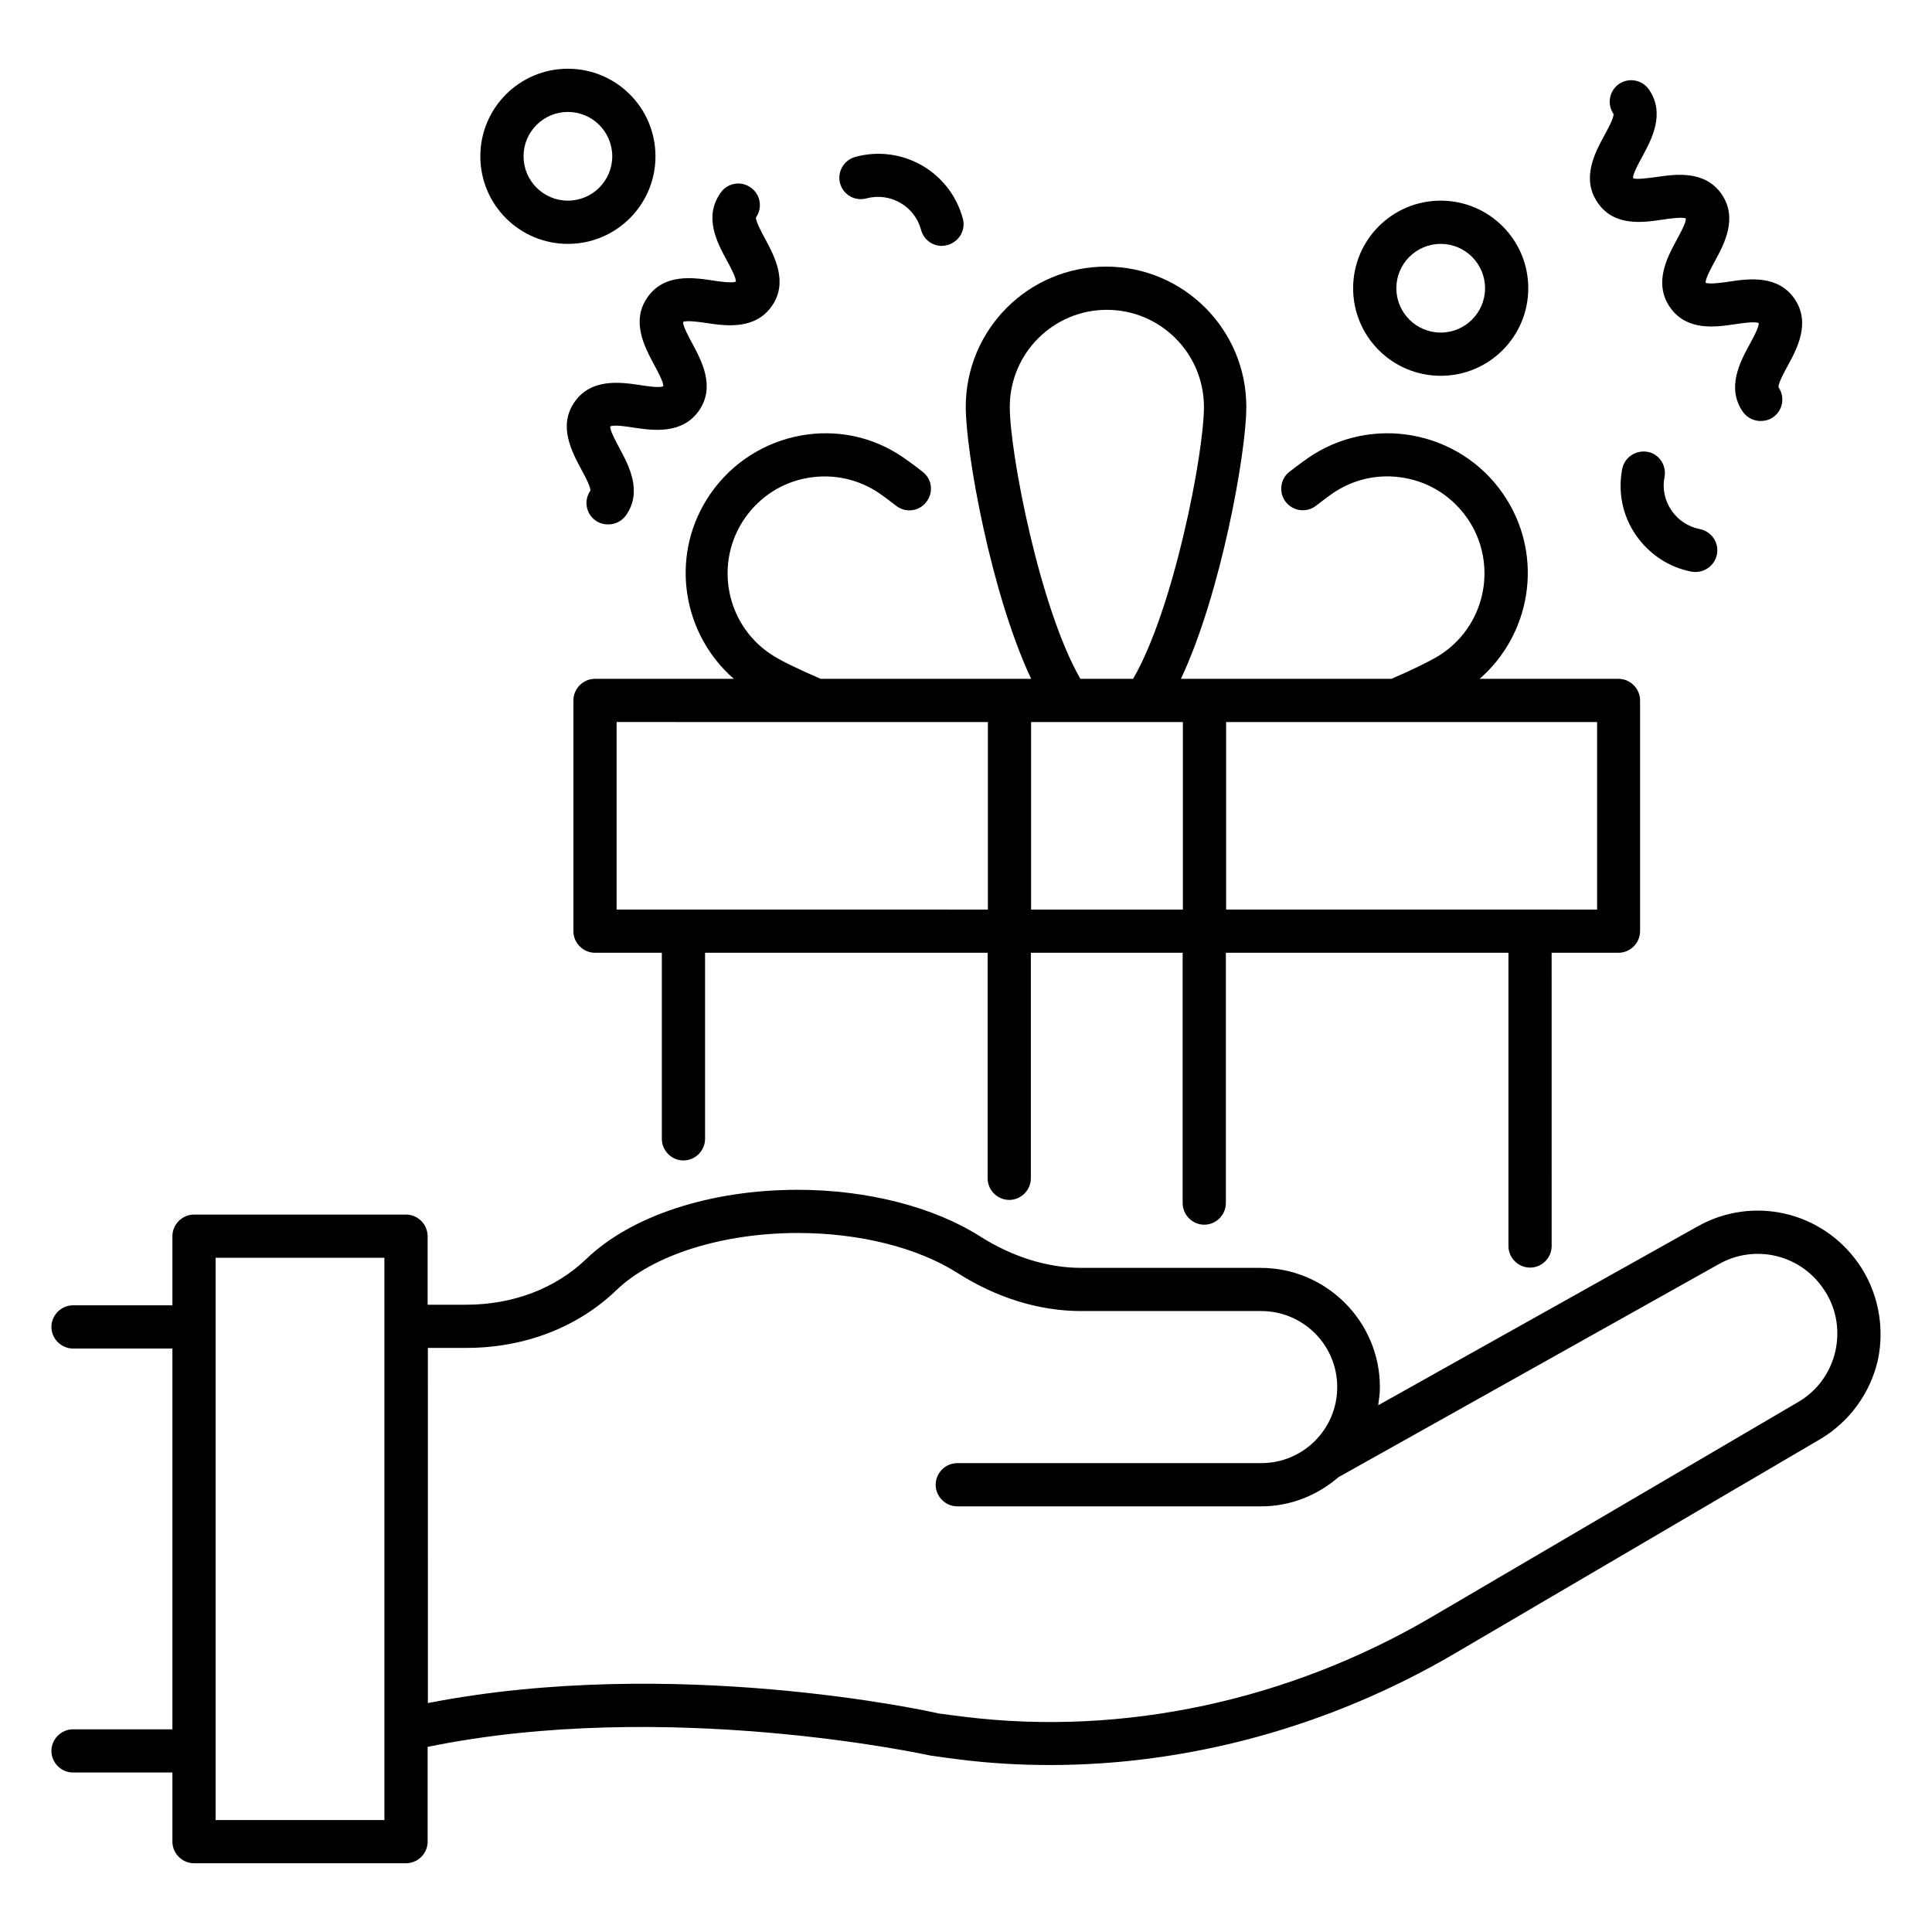
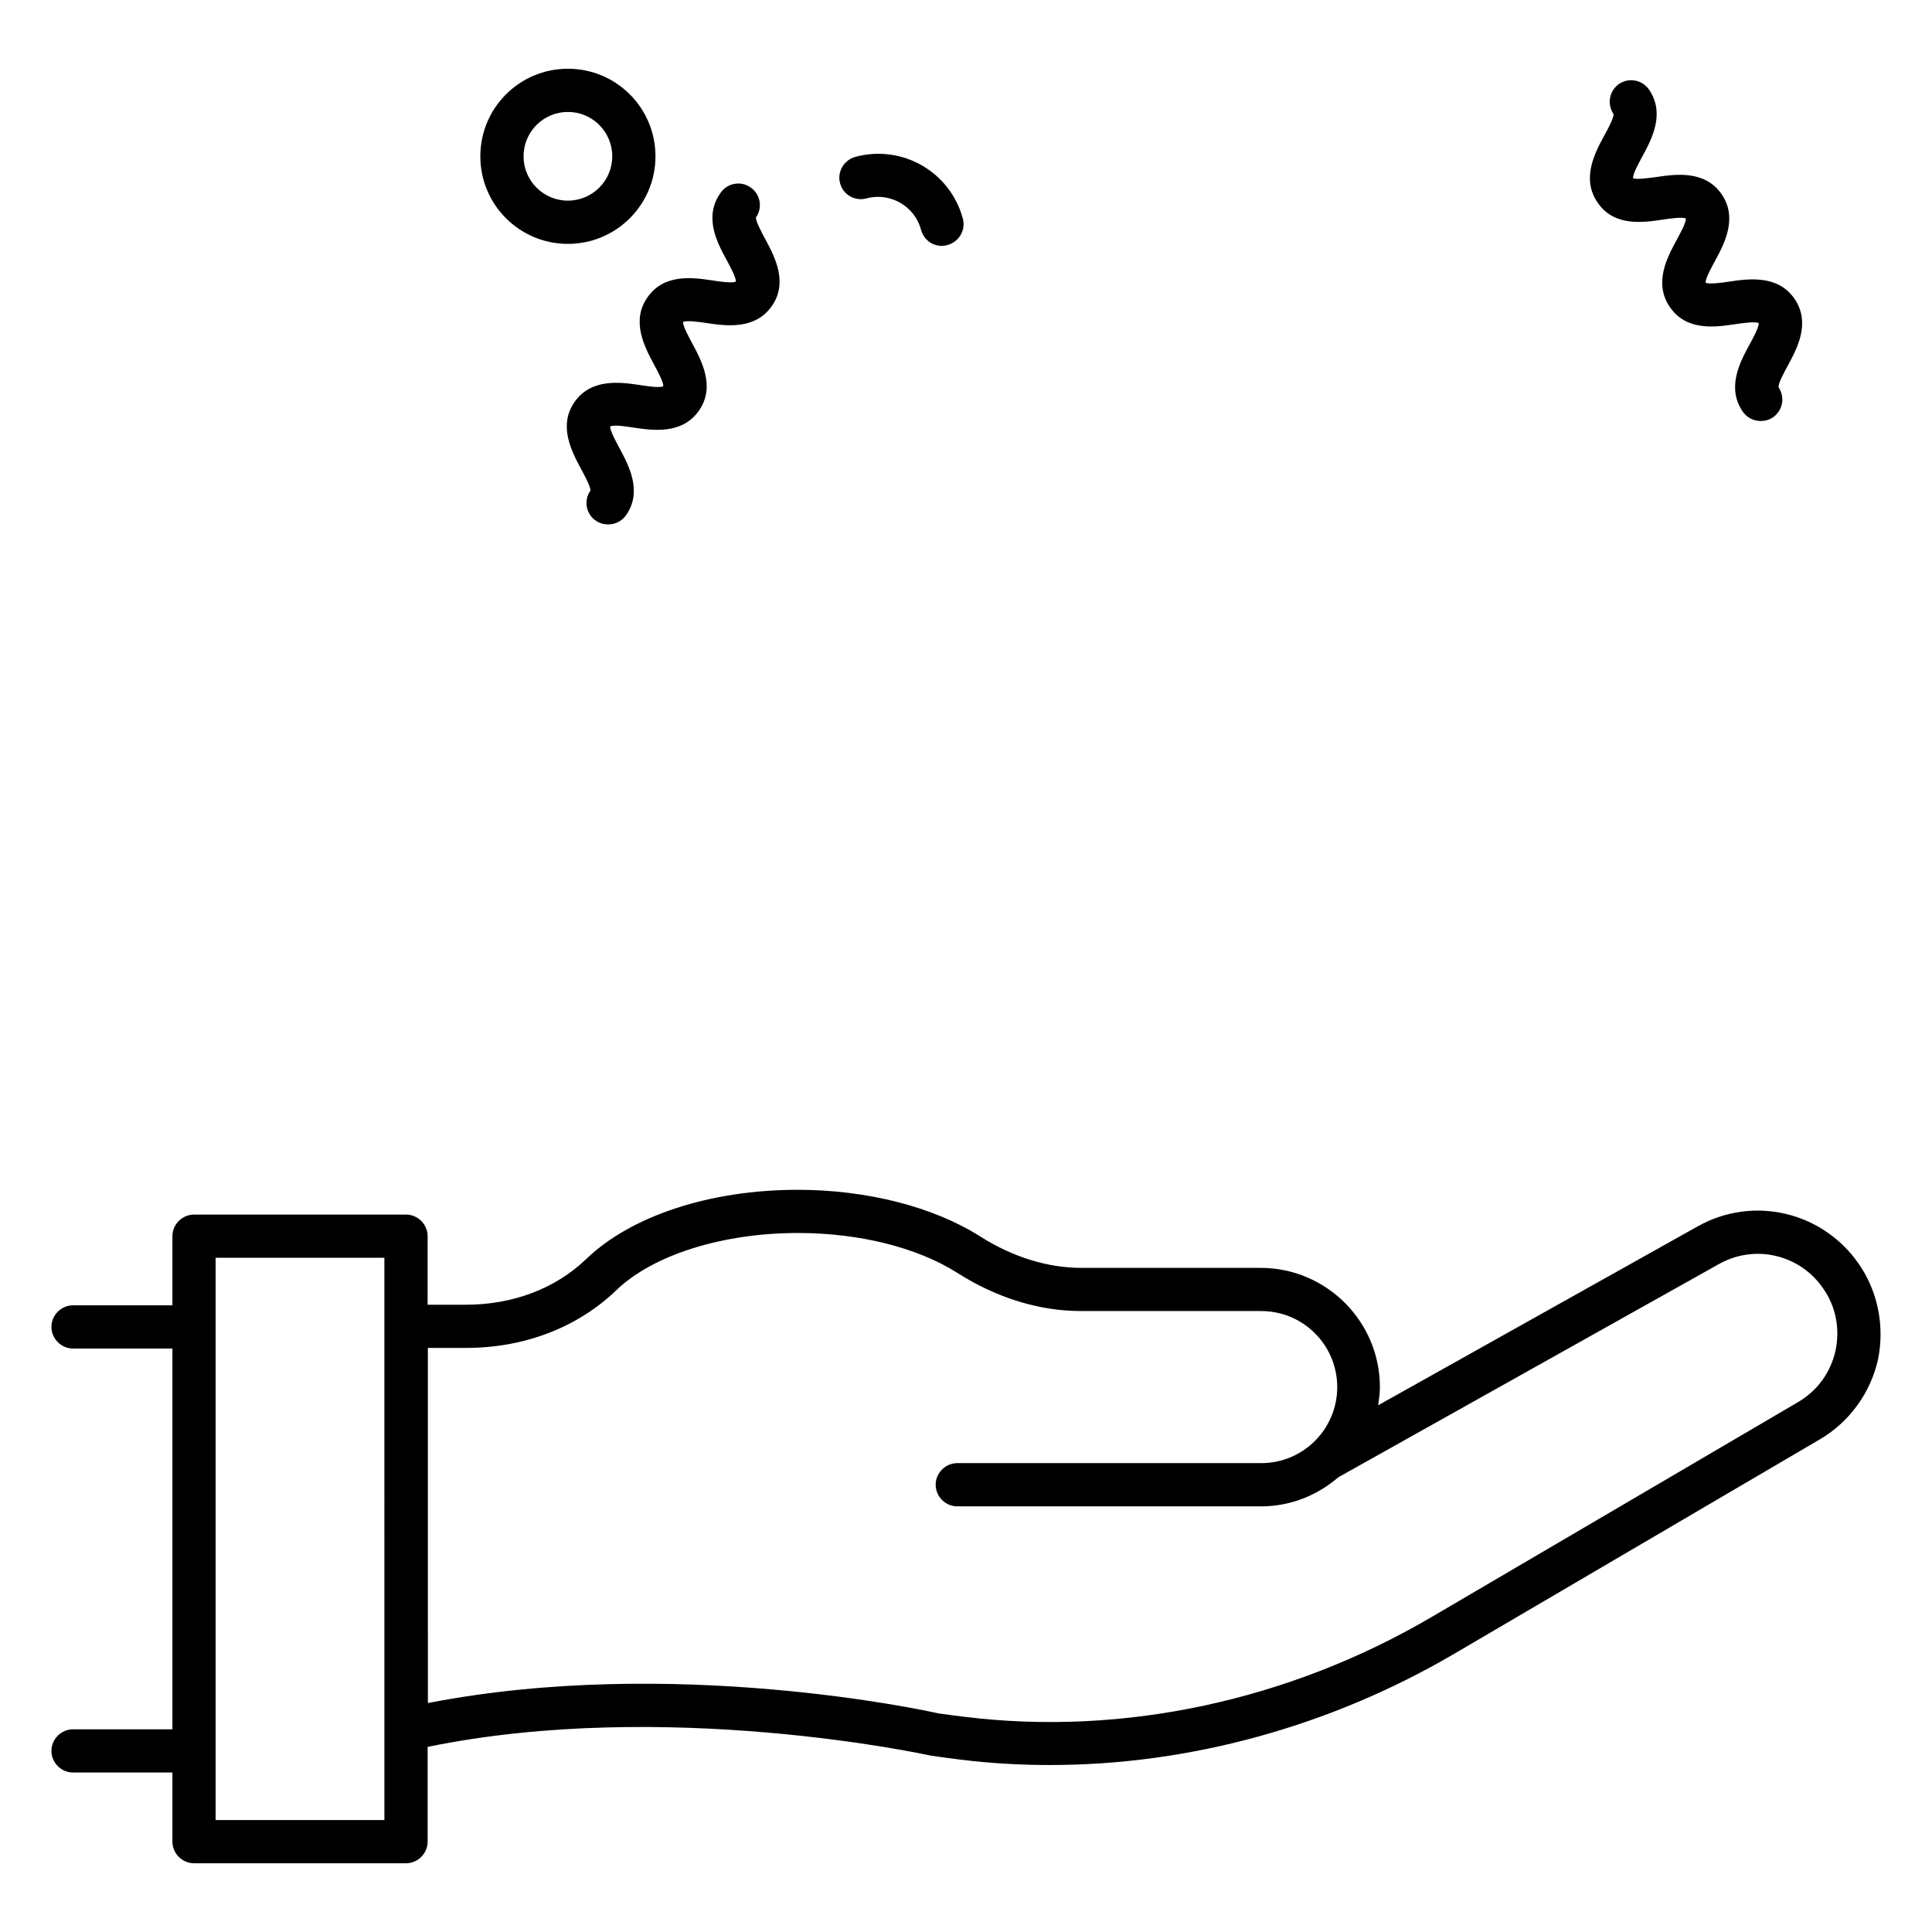
<svg xmlns="http://www.w3.org/2000/svg" fill="#000000" width="800px" height="800px" version="1.1" viewBox="144 144 512 512">
  <g>
    <path d="m584.57 202.21c1.91-0.305 5.418-0.762 6.184-0.305 0.152 0.992-1.527 4.047-2.441 5.727-2.441 4.504-6.184 11.375-1.754 17.785 4.426 6.414 12.137 5.266 17.25 4.504 1.91-0.305 5.418-0.762 6.258-0.305 0.152 0.992-1.527 4.047-2.441 5.727-2.441 4.504-6.184 11.375-1.754 17.785 1.145 1.602 2.902 2.441 4.734 2.441 1.145 0 2.289-0.305 3.281-0.992 2.594-1.832 3.207-5.344 1.449-7.938-0.152-0.992 1.527-4.047 2.441-5.727 2.441-4.504 6.184-11.375 1.754-17.785-4.426-6.336-12.137-5.266-17.25-4.504-1.91 0.305-5.418 0.762-6.258 0.305-0.152-0.992 1.527-4.047 2.441-5.727 2.441-4.504 6.184-11.375 1.754-17.785-4.426-6.336-12.137-5.266-17.25-4.504-1.91 0.23-5.418 0.762-6.184 0.305-0.152-0.992 1.527-4.047 2.441-5.727 2.441-4.504 6.184-11.375 1.754-17.785-1.832-2.594-5.344-3.207-7.938-1.449-2.594 1.832-3.207 5.344-1.449 7.938 0.152 0.992-1.527 4.047-2.441 5.727-2.441 4.504-6.184 11.375-1.754 17.785 4.348 6.414 12.059 5.266 17.172 4.504z" />
    <path d="m332.82 218.32c-5.113-0.762-12.824-1.91-17.25 4.504-4.426 6.336-0.688 13.207 1.754 17.785 0.918 1.68 2.594 4.809 2.441 5.727-0.84 0.535-4.352 0-6.258-0.305-5.113-0.762-12.824-1.832-17.25 4.504-4.426 6.336-0.688 13.207 1.754 17.785 0.918 1.68 2.594 4.809 2.441 5.727-1.832 2.594-1.145 6.184 1.449 7.938 0.992 0.688 2.137 0.992 3.281 0.992 1.832 0 3.586-0.84 4.734-2.441 4.426-6.336 0.688-13.207-1.754-17.785-0.918-1.68-2.594-4.809-2.441-5.727 0.84-0.535 4.352 0 6.258 0.305 5.113 0.762 12.824 1.832 17.25-4.504 4.426-6.336 0.688-13.207-1.754-17.785-0.918-1.68-2.594-4.809-2.441-5.727 0.84-0.457 4.352 0 6.258 0.305 5.113 0.762 12.824 1.832 17.25-4.504 4.426-6.336 0.688-13.207-1.754-17.785-0.918-1.68-2.594-4.809-2.441-5.727 1.832-2.594 1.145-6.184-1.449-7.938-2.594-1.832-6.184-1.145-7.938 1.449-4.582 6.414-0.844 13.285 1.598 17.789 0.918 1.68 2.594 4.809 2.441 5.727-0.836 0.457-4.348 0-6.18-0.309z" />
-     <path d="m580.61 263.74c-3.129-0.535-6.106 1.449-6.719 4.582-1.145 6.106 0.078 12.289 3.586 17.406 3.512 5.113 8.777 8.625 14.809 9.77 0.383 0.078 0.762 0.078 1.07 0.078 2.672 0 5.113-1.91 5.648-4.656 0.609-3.129-1.449-6.106-4.582-6.719-3.055-0.609-5.727-2.367-7.481-4.961s-2.441-5.727-1.832-8.777c0.617-3.137-1.445-6.191-4.5-6.723z" />
    <path d="m373.66 196.57c6.258-1.68 12.746 2.062 14.426 8.32 0.688 2.594 2.977 4.273 5.496 4.273 0.457 0 0.992-0.078 1.527-0.23 3.055-0.84 4.887-3.969 4.047-7.023-3.359-12.367-16.031-19.695-28.473-16.336-3.055 0.84-4.887 3.969-4.047 7.023s3.969 4.812 7.023 3.973z" />
-     <path d="m525.8 243.59c12.824 0 23.207-10.383 23.207-23.207 0-12.824-10.383-23.207-23.207-23.207s-23.207 10.383-23.207 23.207c0.004 12.824 10.383 23.207 23.207 23.207zm0-34.961c6.488 0 11.754 5.266 11.754 11.754 0 6.488-5.266 11.754-11.754 11.754s-11.754-5.266-11.754-11.754c0-6.488 5.266-11.754 11.754-11.754z" />
    <path d="m294.5 208.63c12.824 0 23.207-10.383 23.207-23.207s-10.383-23.207-23.207-23.207c-12.824 0-23.207 10.383-23.207 23.207s10.383 23.207 23.207 23.207zm0-34.965c6.488 0 11.754 5.266 11.754 11.754s-5.266 11.754-11.754 11.754c-6.488 0-11.754-5.266-11.754-11.754 0-6.484 5.266-11.754 11.754-11.754z" />
    <path d="m636.48 478.78c-9.617-13.742-27.938-18.016-42.594-9.77l-84.656 47.402c0.23-1.602 0.457-3.129 0.457-4.809 0-17.406-14.199-31.602-31.602-31.602l-47.559-0.004c-8.93 0-18.168-2.902-26.641-8.246-12.289-7.863-30-12.441-48.473-12.441-23.207 0-44.121 6.871-56.031 18.32-8.168 7.863-19.465 12.137-31.906 12.137h-10.152v-18.168c0-3.129-2.594-5.727-5.727-5.727l-56.18 0.004c-3.129 0-5.727 2.594-5.727 5.727v18.32h-26.336c-3.129 0-5.727 2.594-5.727 5.727 0.004 3.129 2.598 5.723 5.727 5.723h26.336v100.91h-26.336c-3.129 0-5.727 2.594-5.727 5.727 0.004 3.129 2.598 5.723 5.727 5.723h26.336v18.32c0 3.129 2.594 5.727 5.727 5.727h56.184c3.129 0 5.727-2.594 5.727-5.727v-25.113c63.207-12.977 132.14 2.062 133.2 2.289 2.672 0.383 5.266 0.762 7.863 1.07 7.938 0.992 15.879 1.449 23.895 1.449 36.793 0 74.043-10.152 106.95-29.391l97.098-56.945c7.785-4.582 13.359-12.289 15.344-21.07 1.828-8.852-0.004-18.164-5.195-25.566zm-390.61 147.55h-44.734v-149.01h44.73zm384.57-124.43c-1.297 5.801-4.809 10.688-9.922 13.664l-97.098 56.945c-37.863 22.215-81.754 31.602-123.59 26.488-2.441-0.305-4.961-0.609-7.098-0.918-2.902-0.688-70.379-15.418-135.34-2.75l-0.004-94.117h10.152c15.418 0 29.543-5.418 39.848-15.344 9.695-9.312 28.09-15.113 48.09-15.113 16.336 0 31.754 3.894 42.289 10.609 10.305 6.566 21.602 10.078 32.746 10.078h47.711c11.145 0 20.152 9.008 20.152 20.152 0 11.145-9.008 20.152-20.152 20.152h-80.535c-3.129 0-5.727 2.594-5.727 5.727 0 3.129 2.594 5.727 5.727 5.727h80.531c7.863 0 14.961-2.977 20.457-7.711l100.84-56.488c9.465-5.344 21.375-2.594 27.559 6.336 3.438 4.805 4.582 10.762 3.359 16.562z" />
-     <path d="m331.3 276.34c-9.77 15.648-6.336 35.801 7.176 47.555h-36.793c-3.129 0-5.727 2.594-5.727 5.727v61.145c0 3.129 2.594 5.727 5.727 5.727h17.711v49.312c0 3.129 2.594 5.727 5.727 5.727 3.129 0 5.727-2.594 5.727-5.727v-49.312h74.883v59.77c0 3.129 2.594 5.727 5.727 5.727 3.129 0 5.727-2.594 5.727-5.727v-59.77h40.227v66.336c0 3.129 2.594 5.727 5.727 5.727 3.129 0 5.727-2.594 5.727-5.727v-66.336h74.883v77.707c0 3.129 2.594 5.727 5.727 5.727 3.129 0 5.727-2.594 5.727-5.727l-0.008-77.707h17.711c3.129 0 5.727-2.594 5.727-5.727v-61.145c0-3.129-2.594-5.727-5.727-5.727h-36.793c13.512-11.754 16.945-31.906 7.176-47.555-10.84-17.406-33.816-22.746-51.219-11.91-1.68 1.07-3.894 2.672-6.336 4.582-2.519 1.91-2.902 5.574-0.992 8.016 1.984 2.519 5.574 2.902 8.016 0.992 2.062-1.602 3.894-2.977 5.344-3.894 5.879-3.664 12.746-4.734 19.391-3.207 6.719 1.527 12.367 5.648 16.031 11.449 7.481 12.062 3.816 27.938-8.246 35.418-2.519 1.527-7.023 3.742-12.52 6.106h-55.801c10.609-22.52 17.328-60 17.328-72.059 0-20.535-16.641-37.176-37.176-37.176-20.535 0-37.176 16.641-37.176 37.176 0 12.137 6.719 49.543 17.328 72.059h-55.801c-5.418-2.367-10-4.504-12.52-6.106-12.062-7.481-15.727-23.359-8.246-35.418 3.664-5.801 9.312-9.922 16.031-11.449 6.719-1.527 13.586-0.383 19.391 3.207 1.449 0.918 3.281 2.289 5.344 3.894 2.519 1.984 6.106 1.527 8.016-0.992 1.984-2.519 1.527-6.106-0.992-8.016-2.441-1.91-4.656-3.512-6.336-4.582-17.027-10.836-40.004-5.492-50.844 11.91zm137.63 59.008h98.32v49.695l-98.32-0.004zm-57.328-83.512c0-14.199 11.527-25.727 25.727-25.727s25.727 11.527 25.727 25.727c0 12.367-8.016 53.586-18.777 72.059h-13.969c-10.691-18.473-18.707-59.691-18.707-72.059zm5.648 83.512h40.227v49.695h-40.227zm-11.449 0v49.695l-98.395-0.004v-49.695z" />
  </g>
</svg>